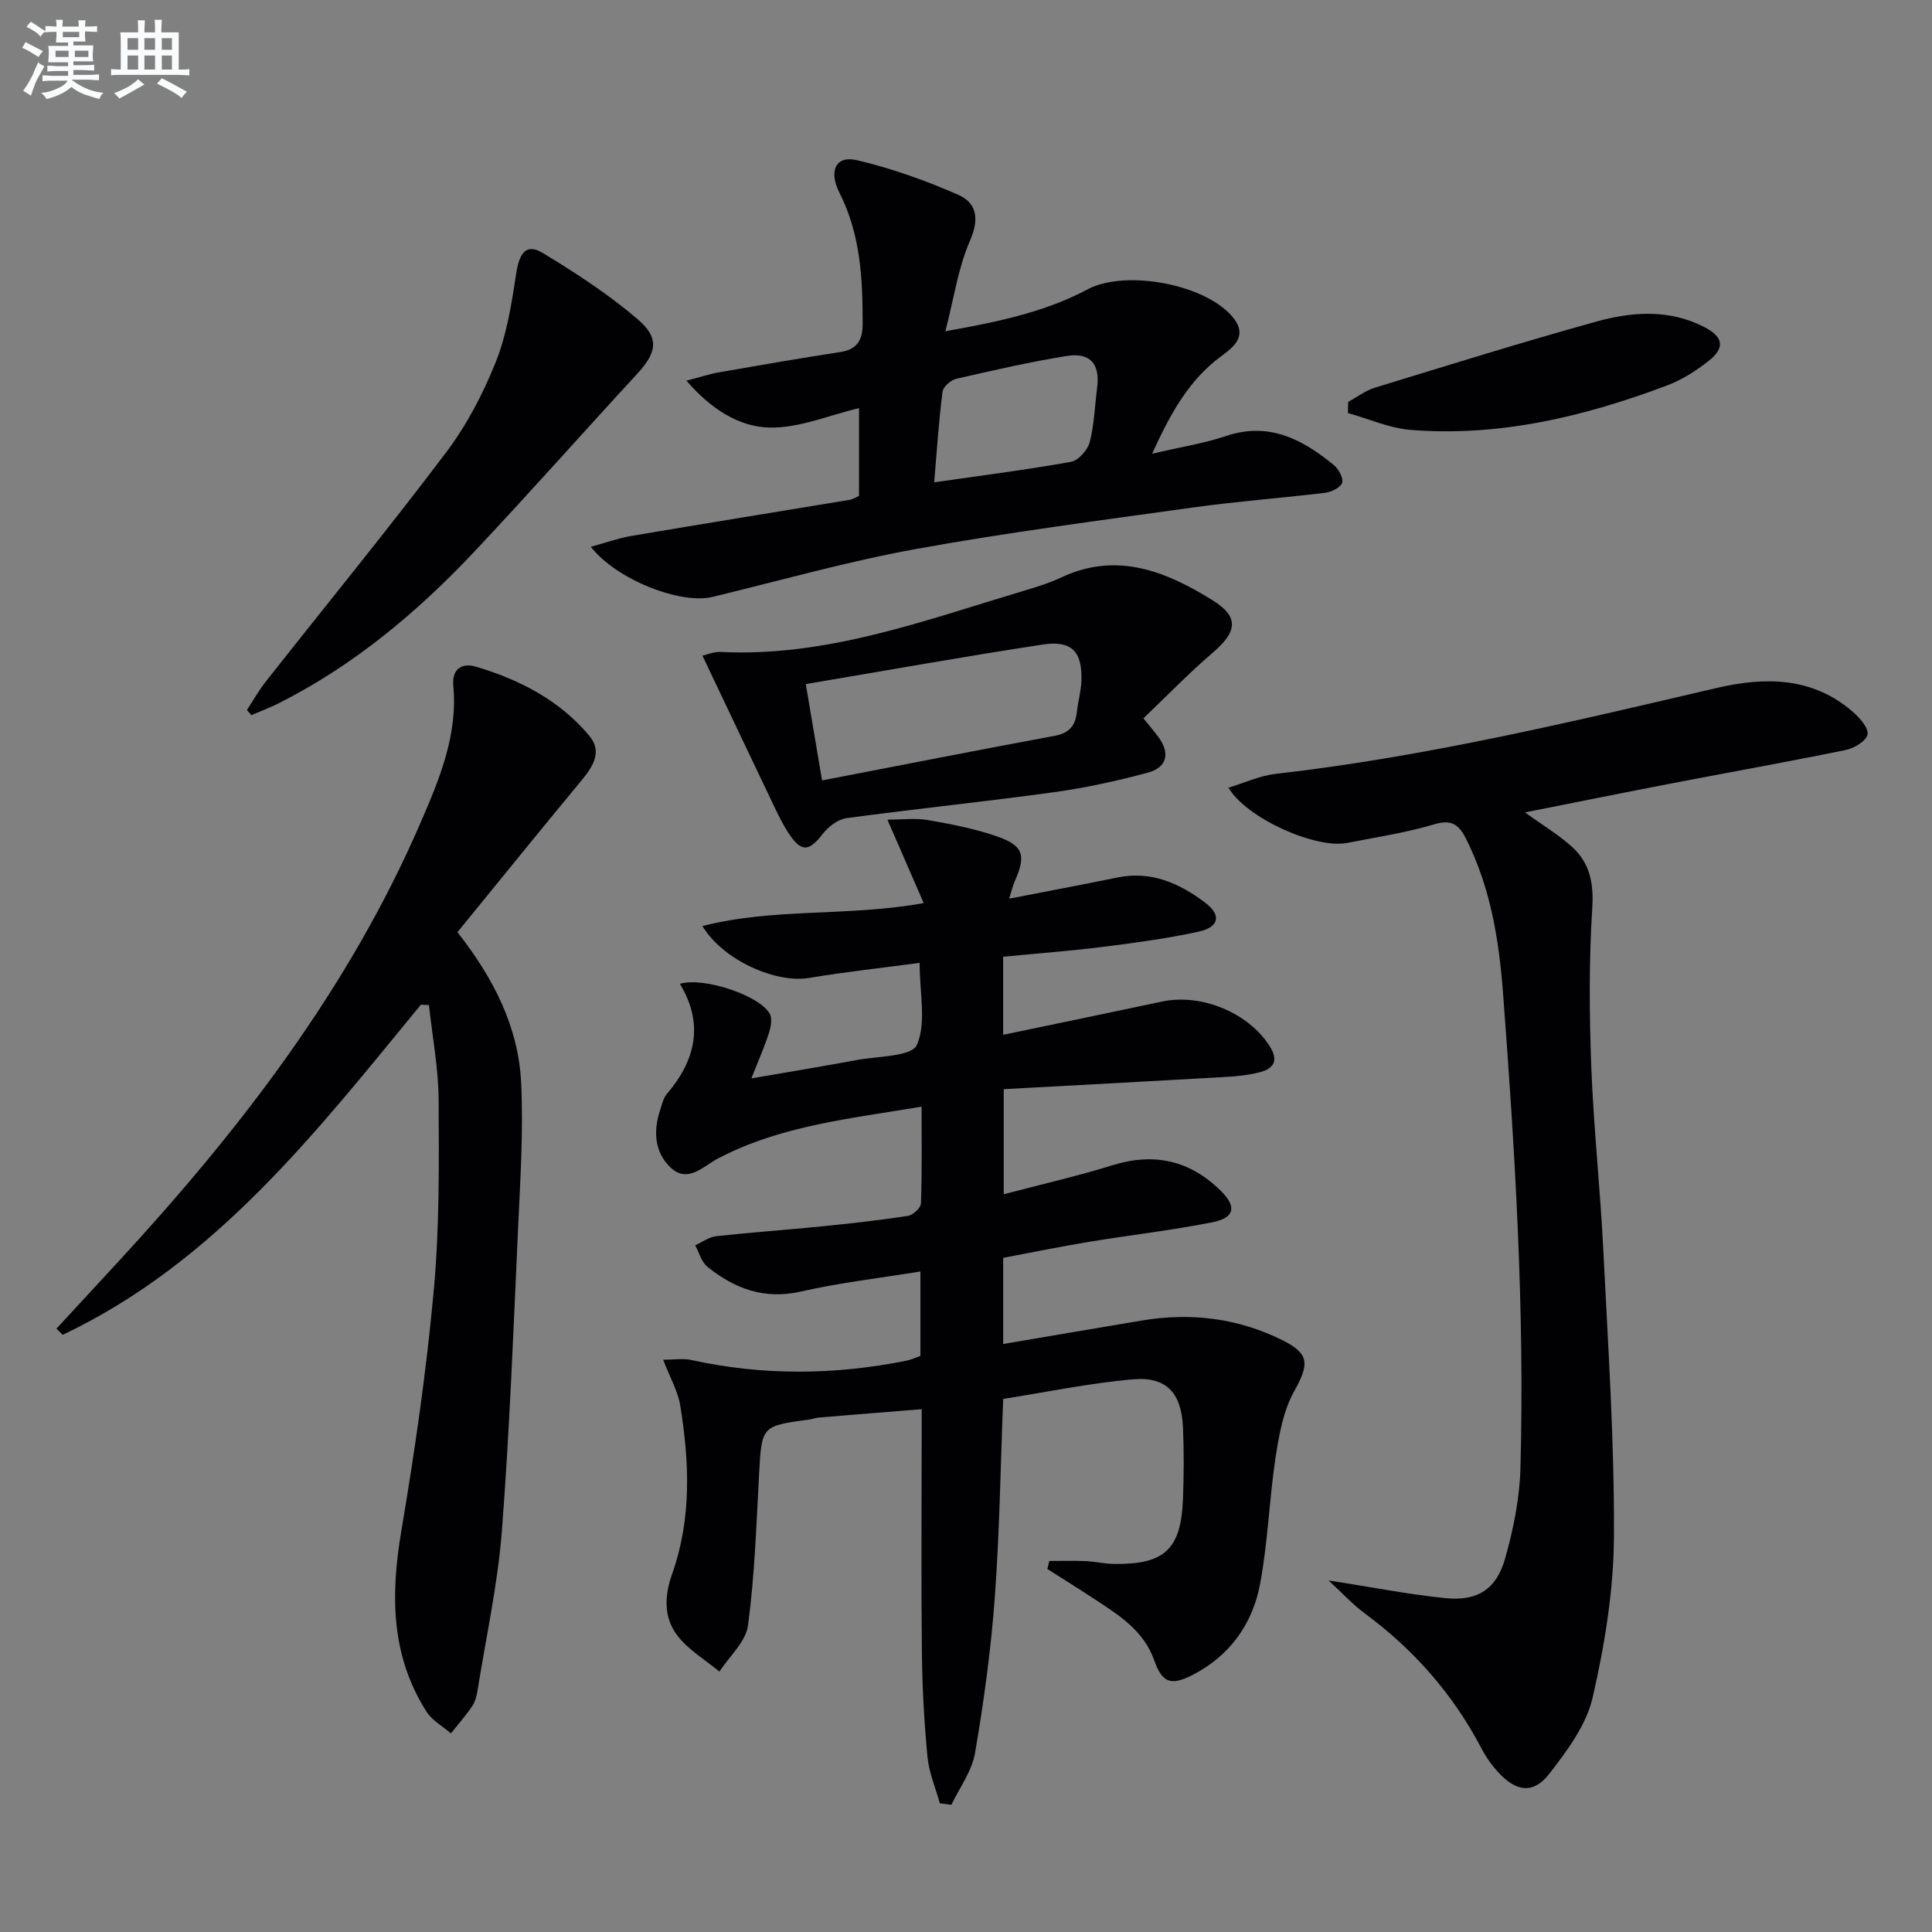
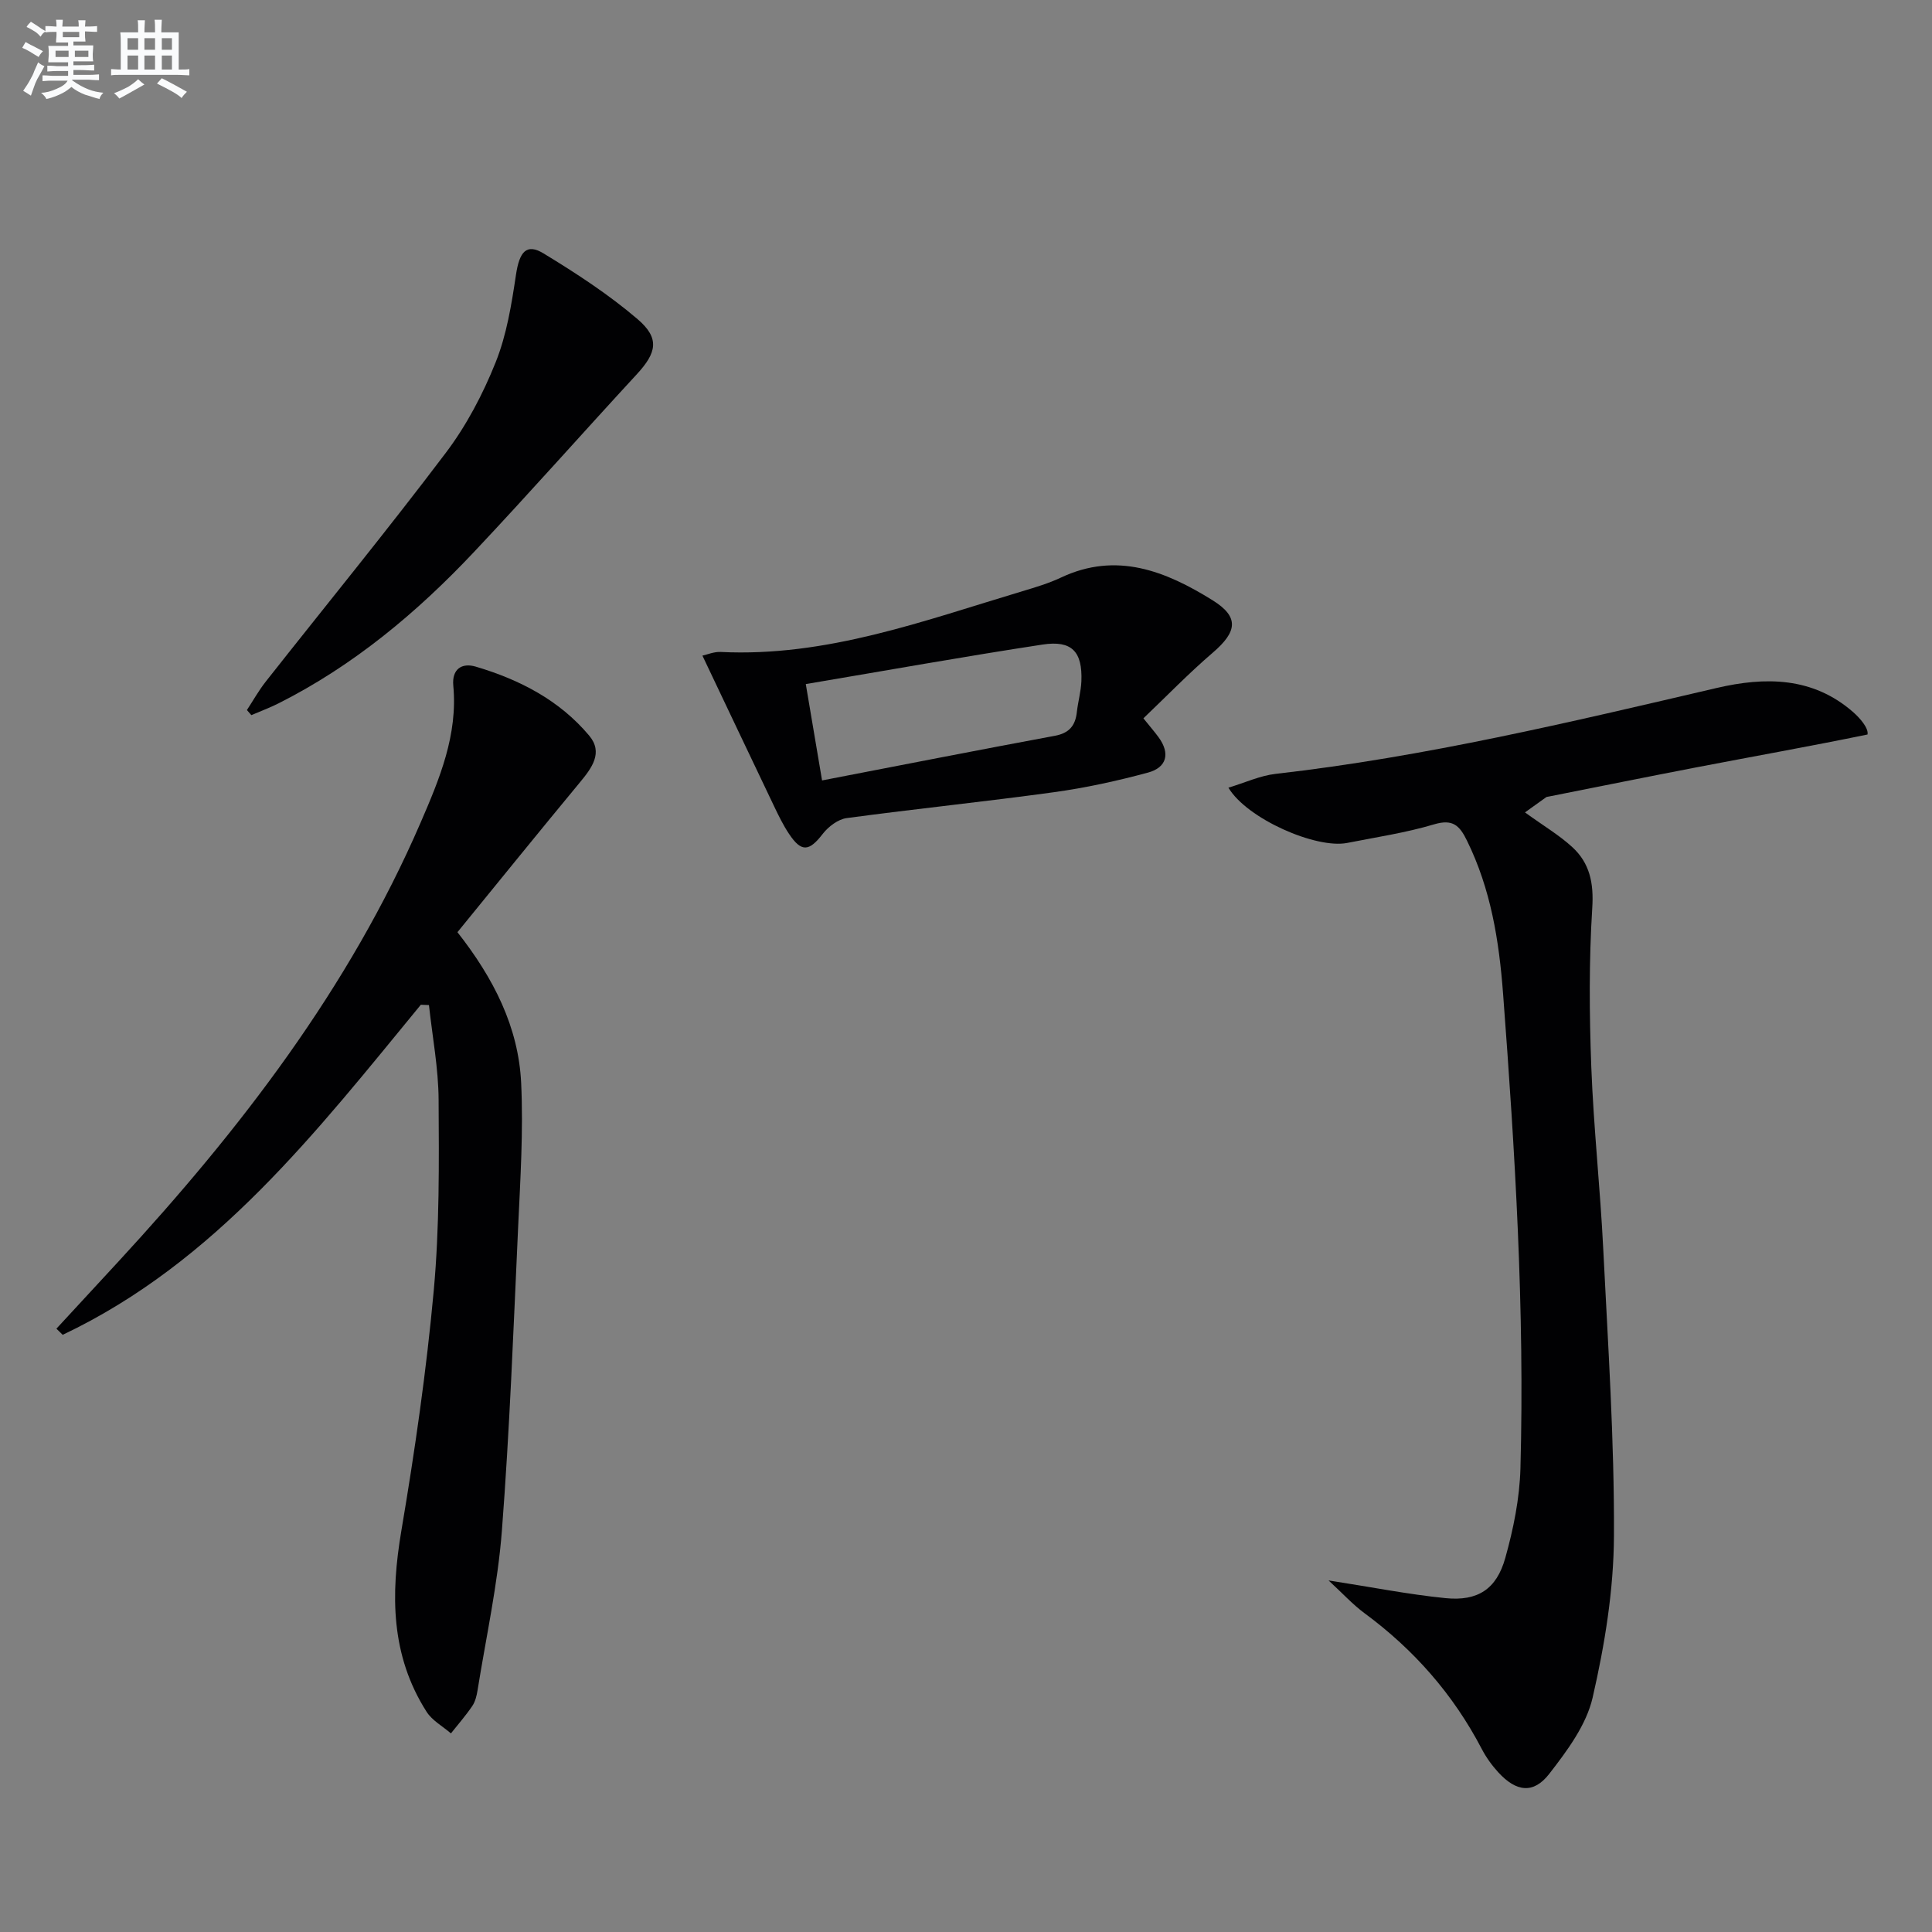
<svg xmlns="http://www.w3.org/2000/svg" enable-background="new 0 0 400 400" viewBox="0 0 400 400">
  <rect x="0" y="0" width="400" height="400" fill="#808080" stroke="none" />
  <g fill="#010103">
-     <path d="m207.69 198.08v16.17c11.25-2.35 22.09-4.59 32.91-6.89 8.16-1.73 17.83 2.33 22.22 9.15 1.96 3.04.97 4.72-2.04 5.5-2.38.61-4.89.84-7.36.98-15.09.87-30.18 1.67-45.61 2.51v21.76c7.88-2.08 15.29-3.76 22.52-6.01 8.67-2.69 16.08-.98 22.45 5.32 3.31 3.28 2.85 5.57-1.77 6.49-8.45 1.67-17.04 2.65-25.54 4.05-5.87.97-11.7 2.17-17.77 3.31v17.84c9.81-1.66 19.26-3.28 28.71-4.86 10.13-1.7 19.92-.5 29.12 4.08 5.71 2.85 5.49 5.03 2.39 10.61-2.23 4.02-3.11 8.97-3.82 13.62-1.32 8.67-1.59 17.52-3.19 26.13-1.55 8.35-6.28 15-14.06 18.97-4.49 2.29-6.26 1.55-7.89-3.08-2.16-6.12-7.25-9.3-12.25-12.59-3.26-2.14-6.58-4.21-9.87-6.3.14-.55.28-1.11.41-1.66 2.51 0 5.02-.08 7.53.03 1.99.09 3.96.57 5.94.59 10.42.11 13.79-3.03 14.2-13.42.19-4.96.22-9.93 0-14.89-.32-7.07-3.4-10.51-10.3-9.92-9.03.78-17.97 2.66-26.92 4.06-.57 14.35-.75 27.83-1.75 41.24-.79 10.74-2.26 21.45-4.08 32.07-.64 3.75-3.2 7.16-4.89 10.73-.8-.11-1.6-.21-2.4-.32-.88-3.19-2.24-6.33-2.55-9.57-.68-7.11-1.08-14.26-1.16-21.41-.17-14.83-.05-29.66-.05-44.5 0-1.79 0-3.59 0-6.11-7.48.6-14.38 1.15-21.28 1.73-.66.05-1.3.31-1.96.4-9.97 1.35-9.87 1.36-10.42 11.37-.57 10.44-.91 20.92-2.29 31.26-.45 3.39-3.86 6.39-5.92 9.57-2.94-2.44-6.4-4.48-8.68-7.43-2.87-3.72-2.74-8.2-1.11-12.8 4.06-11.44 3.58-23.22 1.66-34.96-.47-2.86-2.04-5.54-3.52-9.38 2.28 0 4.12-.32 5.81.05 14.85 3.27 29.69 3.13 44.54.15.96-.19 1.87-.63 2.91-.98 0-5.53 0-10.98 0-17.49-8.5 1.38-16.7 2.31-24.7 4.14-7.6 1.74-13.76-.57-19.41-5.13-1.23-.99-1.7-2.93-2.52-4.43 1.45-.65 2.85-1.72 4.35-1.89 7.27-.8 14.57-1.3 21.84-2.03 5.95-.6 11.91-1.26 17.82-2.17 1.06-.16 2.69-1.64 2.73-2.55.24-6.46.13-12.93.13-20.07-14.7 2.48-29.01 3.88-42.06 10.68-3.06 1.59-6.29 5.27-9.84 1.98-3.38-3.13-3.71-7.61-2.2-12.03.37-1.1.61-2.36 1.32-3.2 6-7.01 7.78-14.55 2.74-22.86 4.93-1.49 16.65 2.46 18.63 6.24.55 1.05.18 2.81-.24 4.09-.91 2.81-2.12 5.53-3.59 9.25 7.84-1.36 14.82-2.49 21.76-3.79 4.39-.82 11.42-.7 12.5-3.13 2.02-4.55.58-10.63.58-17-7.67 1.03-15.34 1.86-22.93 3.13-6.8 1.13-17.74-3.62-22.04-10.75 14.95-3.82 30.16-1.91 45.81-4.76-2.42-5.58-4.68-10.78-7.51-17.27 3.06 0 5.77-.36 8.33.08 4.72.81 9.47 1.74 13.99 3.26 5.87 1.98 6.47 3.94 4.03 9.45-.39.87-.59 1.82-1.14 3.57 7.91-1.54 15.2-2.91 22.46-4.39 6.94-1.41 12.76 1.19 18.06 5.17 3.5 2.63 3 5.12-1.39 6.07-6.47 1.4-13.07 2.29-19.65 3.12-6.74.85-13.53 1.35-20.73 2.05z" />
-     <path d="m315.73 168.2c3.93 2.84 7.11 4.72 9.78 7.17 3.63 3.32 4.48 7.45 4.15 12.6-.69 10.94-.61 21.96-.2 32.93.48 12.61 1.86 25.18 2.48 37.79.98 19.77 2.31 39.56 2.21 59.33-.05 11.18-1.9 22.51-4.41 33.44-1.3 5.68-5.28 11.02-8.98 15.79-3.28 4.23-6.85 3.73-10.55-.3-1.34-1.46-2.53-3.12-3.44-4.87-5.89-11.28-14.04-20.55-24.27-28.09-2.43-1.79-4.5-4.08-7.44-6.78 8.91 1.38 16.54 2.9 24.24 3.67 6.64.66 10.54-1.85 12.35-8.31 1.69-6.02 2.97-12.34 3.14-18.56.89-32.81-1.12-65.51-3.59-98.22-.84-11.14-2.55-21.71-7.48-31.75-1.53-3.12-2.92-4.53-6.8-3.37-5.86 1.75-11.98 2.66-18 3.85-6.42 1.27-20.74-4.99-24.59-11.44 3.43-1.03 6.54-2.49 9.78-2.86 30.91-3.51 61.08-10.73 91.3-17.78 10.04-2.34 19.9-2.33 28.27 5 1.39 1.22 3.22 3.3 2.97 4.63s-2.73 2.83-4.45 3.19c-11.86 2.44-23.79 4.56-35.68 6.85-10.02 1.93-20.04 3.96-30.79 6.09z" />
+     <path d="m315.73 168.2c3.93 2.84 7.11 4.72 9.78 7.17 3.63 3.32 4.48 7.45 4.15 12.6-.69 10.94-.61 21.96-.2 32.93.48 12.61 1.86 25.18 2.48 37.79.98 19.77 2.31 39.56 2.21 59.33-.05 11.18-1.9 22.51-4.41 33.44-1.3 5.68-5.28 11.02-8.98 15.79-3.28 4.23-6.85 3.73-10.55-.3-1.34-1.46-2.53-3.12-3.44-4.87-5.89-11.28-14.04-20.55-24.27-28.09-2.43-1.79-4.5-4.08-7.44-6.78 8.91 1.38 16.54 2.9 24.24 3.67 6.64.66 10.54-1.85 12.35-8.31 1.69-6.02 2.97-12.34 3.14-18.56.89-32.81-1.12-65.51-3.59-98.22-.84-11.14-2.55-21.71-7.48-31.75-1.53-3.12-2.92-4.53-6.8-3.37-5.86 1.75-11.98 2.66-18 3.85-6.42 1.27-20.74-4.99-24.59-11.44 3.43-1.03 6.54-2.49 9.78-2.86 30.91-3.51 61.08-10.73 91.3-17.78 10.04-2.34 19.9-2.33 28.27 5 1.39 1.22 3.22 3.3 2.97 4.63c-11.86 2.44-23.79 4.56-35.68 6.85-10.02 1.93-20.04 3.96-30.79 6.09z" />
    <path d="m87.13 208.02c-21.58 26.25-42.44 53.3-74.15 68.34-.43-.42-.87-.84-1.3-1.27 4.3-4.66 8.61-9.31 12.91-13.98 25.17-27.31 47.65-56.46 62.52-90.86 3.91-9.04 7.69-18.09 6.74-28.29-.32-3.42 1.75-4.8 4.65-3.94 9.06 2.68 17.34 6.95 23.49 14.29 2.95 3.52.53 6.71-1.95 9.7-8.48 10.24-16.84 20.58-25.33 30.99 7.48 9.52 12.64 19.62 13.19 31.22.47 9.94-.17 19.96-.63 29.93-.96 20.93-1.75 41.89-3.36 62.78-.85 11.06-3.27 22-5.03 32.98-.18 1.14-.47 2.37-1.1 3.3-1.34 1.98-2.93 3.79-4.42 5.67-1.71-1.48-3.89-2.66-5.05-4.49-7.43-11.66-7.45-24.27-5.21-37.49 2.79-16.5 5.19-33.11 6.71-49.77 1.19-13.06 1.08-26.28 1-39.42-.04-6.55-1.29-13.08-2-19.62-.55-.02-1.12-.04-1.68-.07z" />
-     <path d="m238.53 93.94c5.99-1.41 10.76-2.14 15.27-3.66 8.92-3.01 15.86.68 22.37 6.02.99.81 2.02 2.72 1.7 3.67-.34.99-2.23 1.9-3.54 2.06-9.06 1.1-18.17 1.76-27.2 3.02-19.2 2.68-38.45 5.16-57.51 8.62-14.16 2.57-28.07 6.52-42.08 9.91-6.56 1.59-19.81-3.46-25.22-10.37 3.09-.84 5.73-1.8 8.46-2.26 15.05-2.55 30.11-4.98 45.17-7.47.62-.1 1.19-.5 1.9-.81 0-6.02 0-11.99 0-18.17-6.28 1.48-12.47 4.18-18.59 4.02-6.29-.16-12.08-3.83-17.14-9.71 2.87-.74 4.85-1.4 6.87-1.75 8.32-1.45 16.64-2.89 24.98-4.17 3.5-.53 4.63-2.5 4.63-5.77.02-9.35-.42-18.55-4.78-27.17-2.35-4.66-.74-7.81 3.63-6.78 7.14 1.68 14.17 4.19 20.9 7.14 3.97 1.74 4.43 5.1 2.44 9.62-2.41 5.49-3.25 11.68-5.06 18.65 11.05-1.96 20.66-4 29.48-8.69 7.86-4.18 24.8-1.02 30.25 6.06 2.79 3.62-.01 5.89-2.58 7.77-6.67 4.89-10.48 11.74-14.35 20.22zm-45.12 5.92c10.08-1.45 19.25-2.61 28.34-4.25 1.53-.28 3.43-2.43 3.86-4.06.95-3.65 1.05-7.52 1.54-11.3.63-4.91-1.42-7.35-6.37-6.54-7.66 1.25-15.24 2.98-22.81 4.72-1.13.26-2.7 1.65-2.83 2.68-.77 6.03-1.16 12.09-1.73 18.75z" />
    <path d="m145.43 135.74c.97-.21 2.38-.82 3.75-.76 21.91 1.08 42.07-6.46 62.51-12.58 2.69-.81 5.42-1.62 7.95-2.81 11.54-5.46 21.75-1.32 31.4 4.68 5.6 3.48 5.1 6.53.04 10.87-4.99 4.28-9.58 9.03-14.35 13.58 1.49 1.85 2.35 2.84 3.12 3.89 2.49 3.39 1.71 6.3-2.18 7.35-6.37 1.72-12.88 3.15-19.42 4.05-14.29 1.97-28.66 3.44-42.96 5.37-1.78.24-3.77 1.75-4.93 3.24-2.84 3.69-4.44 3.88-7.01.01-1.19-1.78-2.14-3.74-3.07-5.68-4.85-10.14-9.66-20.3-14.85-31.21zm24.77 25.84c16.63-3.21 32.39-6.31 48.19-9.24 2.97-.55 4.25-2.09 4.56-4.91.24-2.14.85-4.25.94-6.38.24-6.13-1.96-8.53-8.04-7.6-16.2 2.47-32.34 5.37-49.02 8.18 1.11 6.52 2.14 12.66 3.37 19.95z" />
    <path d="m51.12 147.01c1.29-1.97 2.45-4.05 3.9-5.89 12.44-15.78 25.17-31.34 37.28-47.37 4.26-5.63 7.67-12.13 10.3-18.69 2.3-5.72 3.31-12.04 4.23-18.19.71-4.71 2.14-6.57 5.71-4.4 6.76 4.11 13.48 8.49 19.48 13.62 4.63 3.97 3.93 6.94-.18 11.4-11.28 12.22-22.3 24.69-33.71 36.8-11.81 12.54-24.93 23.5-40.44 31.32-1.83.92-3.76 1.64-5.65 2.45-.3-.35-.61-.7-.92-1.05z" />
-     <path d="m279.13 83.21c1.83-1 3.56-2.34 5.52-2.94 15.23-4.67 30.44-9.41 45.78-13.67 7.41-2.06 15.07-2.65 22.36 1.08 4.03 2.06 4.45 4.32.9 7.1-2.59 2.03-5.5 3.88-8.56 5.03-17.09 6.43-34.65 10.66-53.07 9.2-4.39-.35-8.66-2.29-12.99-3.5.01-.77.04-1.53.06-2.3z" />
  </g>
  <path d="m6.8 9.5c.6.3 1.3.7 2.1 1.1-.4.4-.7.8-.9 1.2-.7-.4-1.3-.8-1.8-1.1s-1.1-.6-1.6-.8c.2-.4.5-.8.7-1.2.4.2.8.5 1.5.8zm.9 6.9c-.3.6-.5 1.1-.7 1.7s-.4 1.1-.6 1.7c-.6-.4-1.1-.7-1.6-1 .7-1 1.2-1.8 1.5-2.4.3-.5.6-1.1.8-1.7.3-.6.5-1.2.8-1.8.3.3.8.6 1.3.8-.7 1.3-1.2 2.2-1.5 2.7zm.1-11c.4.3 1 .7 1.7 1.1-.5.2-.8.6-1.1 1.1-.5-.6-1-1-1.4-1.2s-.9-.6-1.5-.8c.2-.4.5-.7.9-1.1.5.3.9.6 1.4.9zm10.5 13.1c1 .4 2 .6 3.1.7-.4.4-.7.8-.8 1.3-.9-.2-1.9-.6-3-.9-1-.4-2-.9-2.8-1.6-.5.4-1.1.9-1.9 1.3s-1.9.9-3.3 1.2c-.1-.3-.5-.8-1.1-1.3 1 0 2.1-.3 3.2-.8 1.2-.5 1.9-1 2.3-1.7h-3.2c-.4 0-1 0-2 .1v-1.2c1 0 1.7.1 2 .1h3.3v-1h-2.3c-.2 0-.9 0-2 .1v-1.2c1.2 0 1.9.1 2 .1h2.3v-.8h-4.1c0-.7.1-1.2.1-1.6 0-.5 0-1.1-.1-1.8h4.1v-.7h-2.5c0-.6.1-1.1.1-1.6v-.6h-.5c-.4 0-1 0-1.8.1v-1.3c1.2 0 1.9.1 2.1.1h.2c0-.3 0-.8-.1-1.4h1.4c0 .6-.1 1-.1 1.4h3.4c0-.4 0-.8-.1-1.3h1.5c0 .4-.1.9-.1 1.3.7 0 1.5 0 2.5-.1v1.2c-1 0-1.8-.1-2.5-.1v.6c0 .3 0 .8.1 1.5h-2.5v.8h4.1c0 .8-.1 1.3-.1 1.8s0 1 .1 1.5h-4.1v.8h1.4c.8 0 1.8 0 2.9-.1v1.2c-1 0-1.9-.1-2.8-.1h-1.5v1h3.2c.3 0 1 0 2.1-.1v1.2c-1.1 0-1.8-.1-2.1-.1h-3.4l-.1.1c1.4 1 2.4 1.5 3.4 1.9zm-4.1-6.7v-1.3h-2.7v1.3zm2.2-4.1v-1.1h-3.4v1.1zm1.9 4.1v-1.3h-2.8v1.3z" fill="#fafbfc" />
  <path d="m37 6.7v2.3 5.4c1 0 1.8 0 2.2-.1v1.3c-.6 0-1.5-.1-2.5-.1h-11.9c-.7 0-1.3 0-1.8.1v-1.3c.5 0 1.1.1 2 .1v-5.2c0-1 0-1.8-.1-2.5h3.7c0-1.3 0-2.1-.1-2.5h1.5c0 .4-.1 1.3-.1 2.5h2.2c0-1.2 0-2.1-.1-2.6h1.5c0 .4-.1 1.3-.1 2.6zm-12.3 13.7c-.3-.4-.7-.8-1.1-1.1 1.1-.4 2.1-.9 2.9-1.3.8-.5 1.5-1 2.1-1.6.4.4.9.8 1.3 1.1-2.5 1.4-4.2 2.4-5.2 2.9zm3.9-10.1v-2.4h-2.2v2.4zm0 4.1v-2.9h-2.2v2.9zm3.5-4.1v-2.4h-2.2v2.4zm0 4.1v-2.9h-2.2v2.9zm.4 2.9 1-1.1c.6.3 1.4.7 2.5 1.3s2 1.1 2.7 1.5c-.4.4-.8.8-1.1 1.3-.8-.8-2.5-1.7-5.1-3zm3.1-7v-2.4h-2.1v2.4zm0 4.1v-2.9h-2.1v2.9z" fill="#fafbfc" />
</svg>